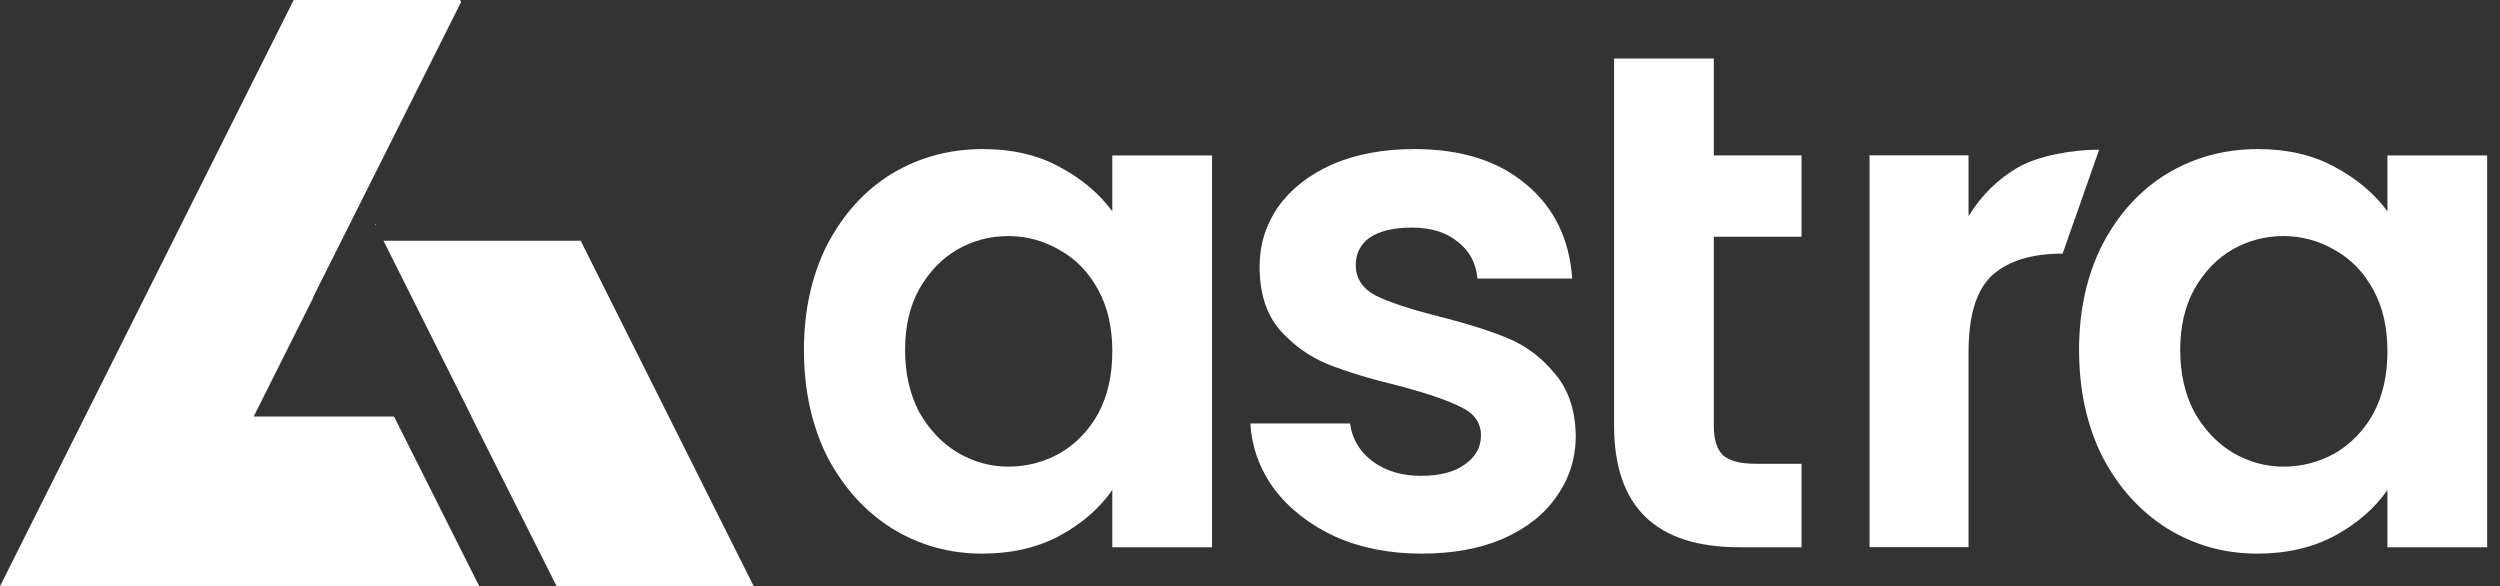
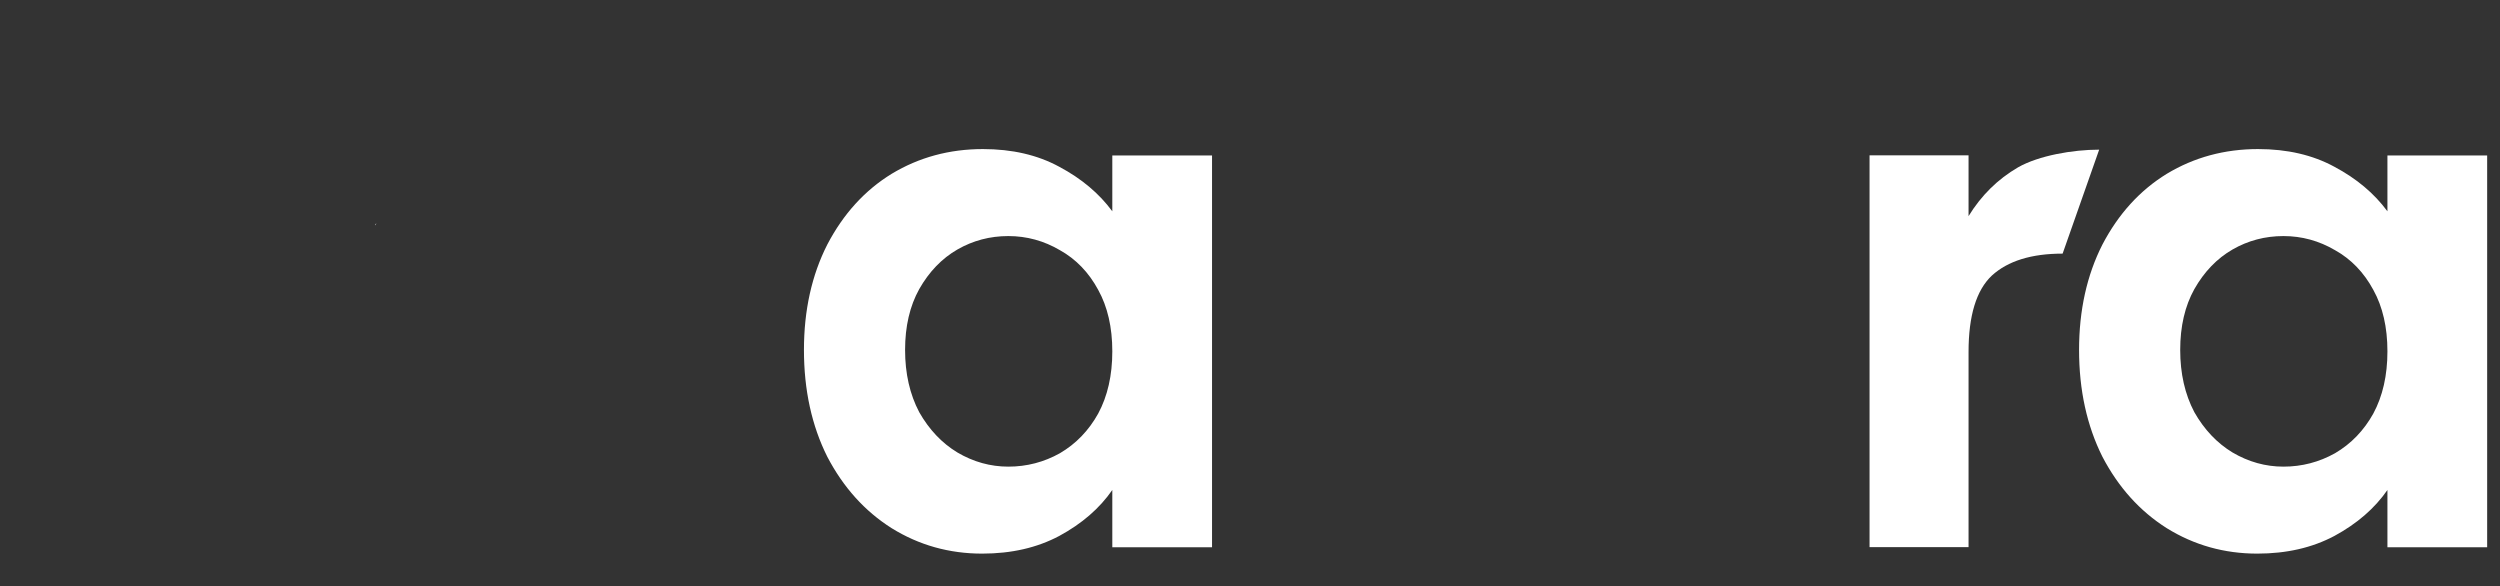
<svg xmlns="http://www.w3.org/2000/svg" width="145" height="34" viewBox="0 0 145 34" fill="none">
  <rect x="0" y="0" width="145" height="34" fill="#333333" stroke="none" />
  <path d="M120.586 20.296C120.586 17.999 121.037 15.962 121.94 14.184C122.869 12.407 124.114 11.039 125.672 10.082C127.259 9.125 129.023 8.646 130.964 8.646C132.66 8.646 134.136 8.988 135.394 9.672C136.68 10.356 137.705 11.217 138.471 12.256V9.016H144.255V31.741H138.471V28.419C137.733 29.485 136.707 30.374 135.394 31.085C134.109 31.768 132.619 32.11 130.923 32.11C129.009 32.11 127.259 31.618 125.672 30.634C124.114 29.649 122.869 28.268 121.94 26.491C121.037 24.686 120.586 22.621 120.586 20.296ZM138.471 20.378C138.471 18.984 138.197 17.794 137.651 16.81C137.104 15.798 136.365 15.032 135.435 14.512C134.506 13.966 133.507 13.692 132.441 13.692C131.374 13.692 130.39 13.952 129.487 14.471C128.585 14.991 127.847 15.757 127.272 16.769C126.725 17.753 126.452 18.929 126.452 20.296C126.452 21.664 126.725 22.867 127.272 23.906C127.847 24.918 128.585 25.698 129.487 26.244C130.417 26.791 131.402 27.065 132.441 27.065C133.507 27.065 134.506 26.805 135.435 26.285C136.365 25.738 137.104 24.973 137.651 23.988C138.197 22.976 138.471 21.773 138.471 20.378Z" fill="white" />
  <path d="M114.176 12.536C114.915 11.332 115.872 10.389 117.048 9.705C118.251 9.022 120.221 8.68 121.752 8.68L119.632 14.71C117.827 14.71 116.46 15.134 115.53 15.981C114.628 16.829 114.176 18.306 114.176 20.412V31.733H108.434V9.008H114.176V12.536Z" fill="white" />
-   <path d="M99.401 13.732V24.725C99.401 25.491 99.579 26.052 99.934 26.407C100.317 26.735 100.946 26.899 101.821 26.899H104.488V31.74H100.878C96.037 31.74 93.617 29.388 93.617 24.684V3.395H99.401V9.014H104.488V13.732H99.401Z" fill="white" />
-   <path d="M82.45 32.11C80.591 32.11 78.923 31.782 77.446 31.126C75.969 30.442 74.793 29.526 73.918 28.378C73.07 27.229 72.606 25.957 72.523 24.562H78.307C78.417 25.438 78.841 26.162 79.579 26.737C80.345 27.311 81.288 27.598 82.409 27.598C83.503 27.598 84.351 27.379 84.953 26.942C85.582 26.504 85.896 25.944 85.896 25.26C85.896 24.521 85.513 23.975 84.748 23.619C84.009 23.236 82.82 22.826 81.179 22.388C79.483 21.978 78.089 21.554 76.995 21.117C75.928 20.679 74.998 20.009 74.205 19.107C73.44 18.204 73.057 16.987 73.057 15.456C73.057 14.198 73.412 13.049 74.123 12.01C74.862 10.971 75.901 10.151 77.241 9.549C78.608 8.947 80.208 8.646 82.04 8.646C84.748 8.646 86.908 9.33 88.522 10.697C90.135 12.037 91.024 13.856 91.188 16.153H85.691C85.609 15.251 85.226 14.54 84.543 14.02C83.886 13.473 82.997 13.2 81.876 13.2C80.837 13.2 80.03 13.391 79.456 13.774C78.909 14.157 78.635 14.69 78.635 15.374C78.635 16.14 79.018 16.728 79.784 17.138C80.55 17.521 81.739 17.917 83.353 18.327C84.994 18.738 86.347 19.162 87.414 19.599C88.481 20.037 89.397 20.72 90.162 21.65C90.955 22.552 91.366 23.756 91.393 25.26C91.393 26.573 91.024 27.748 90.285 28.788C89.574 29.827 88.535 30.647 87.168 31.249C85.828 31.823 84.255 32.11 82.45 32.11Z" fill="white" />
  <path d="M46.629 20.296C46.629 17.999 47.08 15.962 47.983 14.184C48.912 12.407 50.157 11.039 51.715 10.082C53.302 9.125 55.066 8.646 57.007 8.646C58.703 8.646 60.179 8.988 61.437 9.672C62.723 10.356 63.748 11.217 64.514 12.256V9.016H70.298V31.741H64.514V28.419C63.776 29.485 62.75 30.374 61.437 31.085C60.152 31.768 58.662 32.11 56.966 32.11C55.052 32.11 53.302 31.618 51.715 30.634C50.157 29.649 48.912 28.268 47.983 26.491C47.08 24.686 46.629 22.621 46.629 20.296ZM64.514 20.378C64.514 18.984 64.24 17.794 63.694 16.81C63.147 15.798 62.408 15.032 61.478 14.512C60.549 13.966 59.55 13.692 58.484 13.692C57.417 13.692 56.433 13.952 55.53 14.471C54.628 14.991 53.89 15.757 53.315 16.769C52.768 17.753 52.495 18.929 52.495 20.296C52.495 21.664 52.768 22.867 53.315 23.906C53.89 24.918 54.628 25.698 55.53 26.244C56.46 26.791 57.445 27.065 58.484 27.065C59.55 27.065 60.549 26.805 61.478 26.285C62.408 25.738 63.147 24.973 63.694 23.988C64.24 22.976 64.514 21.773 64.514 20.378Z" fill="white" />
  <g clip-path="url(#clip0_837_3693)">
-     <path d="M27.337 24.155H27.348L24.19 17.85L22.242 13.963H33.679L43.715 33.998H32.283L27.337 24.155Z" fill="white" />
    <path d="M21.82 12.94L21.796 13.07L21.775 13.029L21.82 12.94Z" fill="white" />
-     <path d="M10.93 12.184L17.034 0H26.684L26.743 0.118L18.141 17.277L18.158 17.285L17.874 17.852L14.715 24.157H21.032H22.853L27.797 34H21.86H0.002L10.93 12.184Z" fill="white" />
  </g>
  <defs>
    <clipPath id="clip0_837_3693">
      <rect width="43.714" height="34" fill="white" transform="matrix(-1 0 0 1 43.715 0)" />
    </clipPath>
  </defs>
</svg>